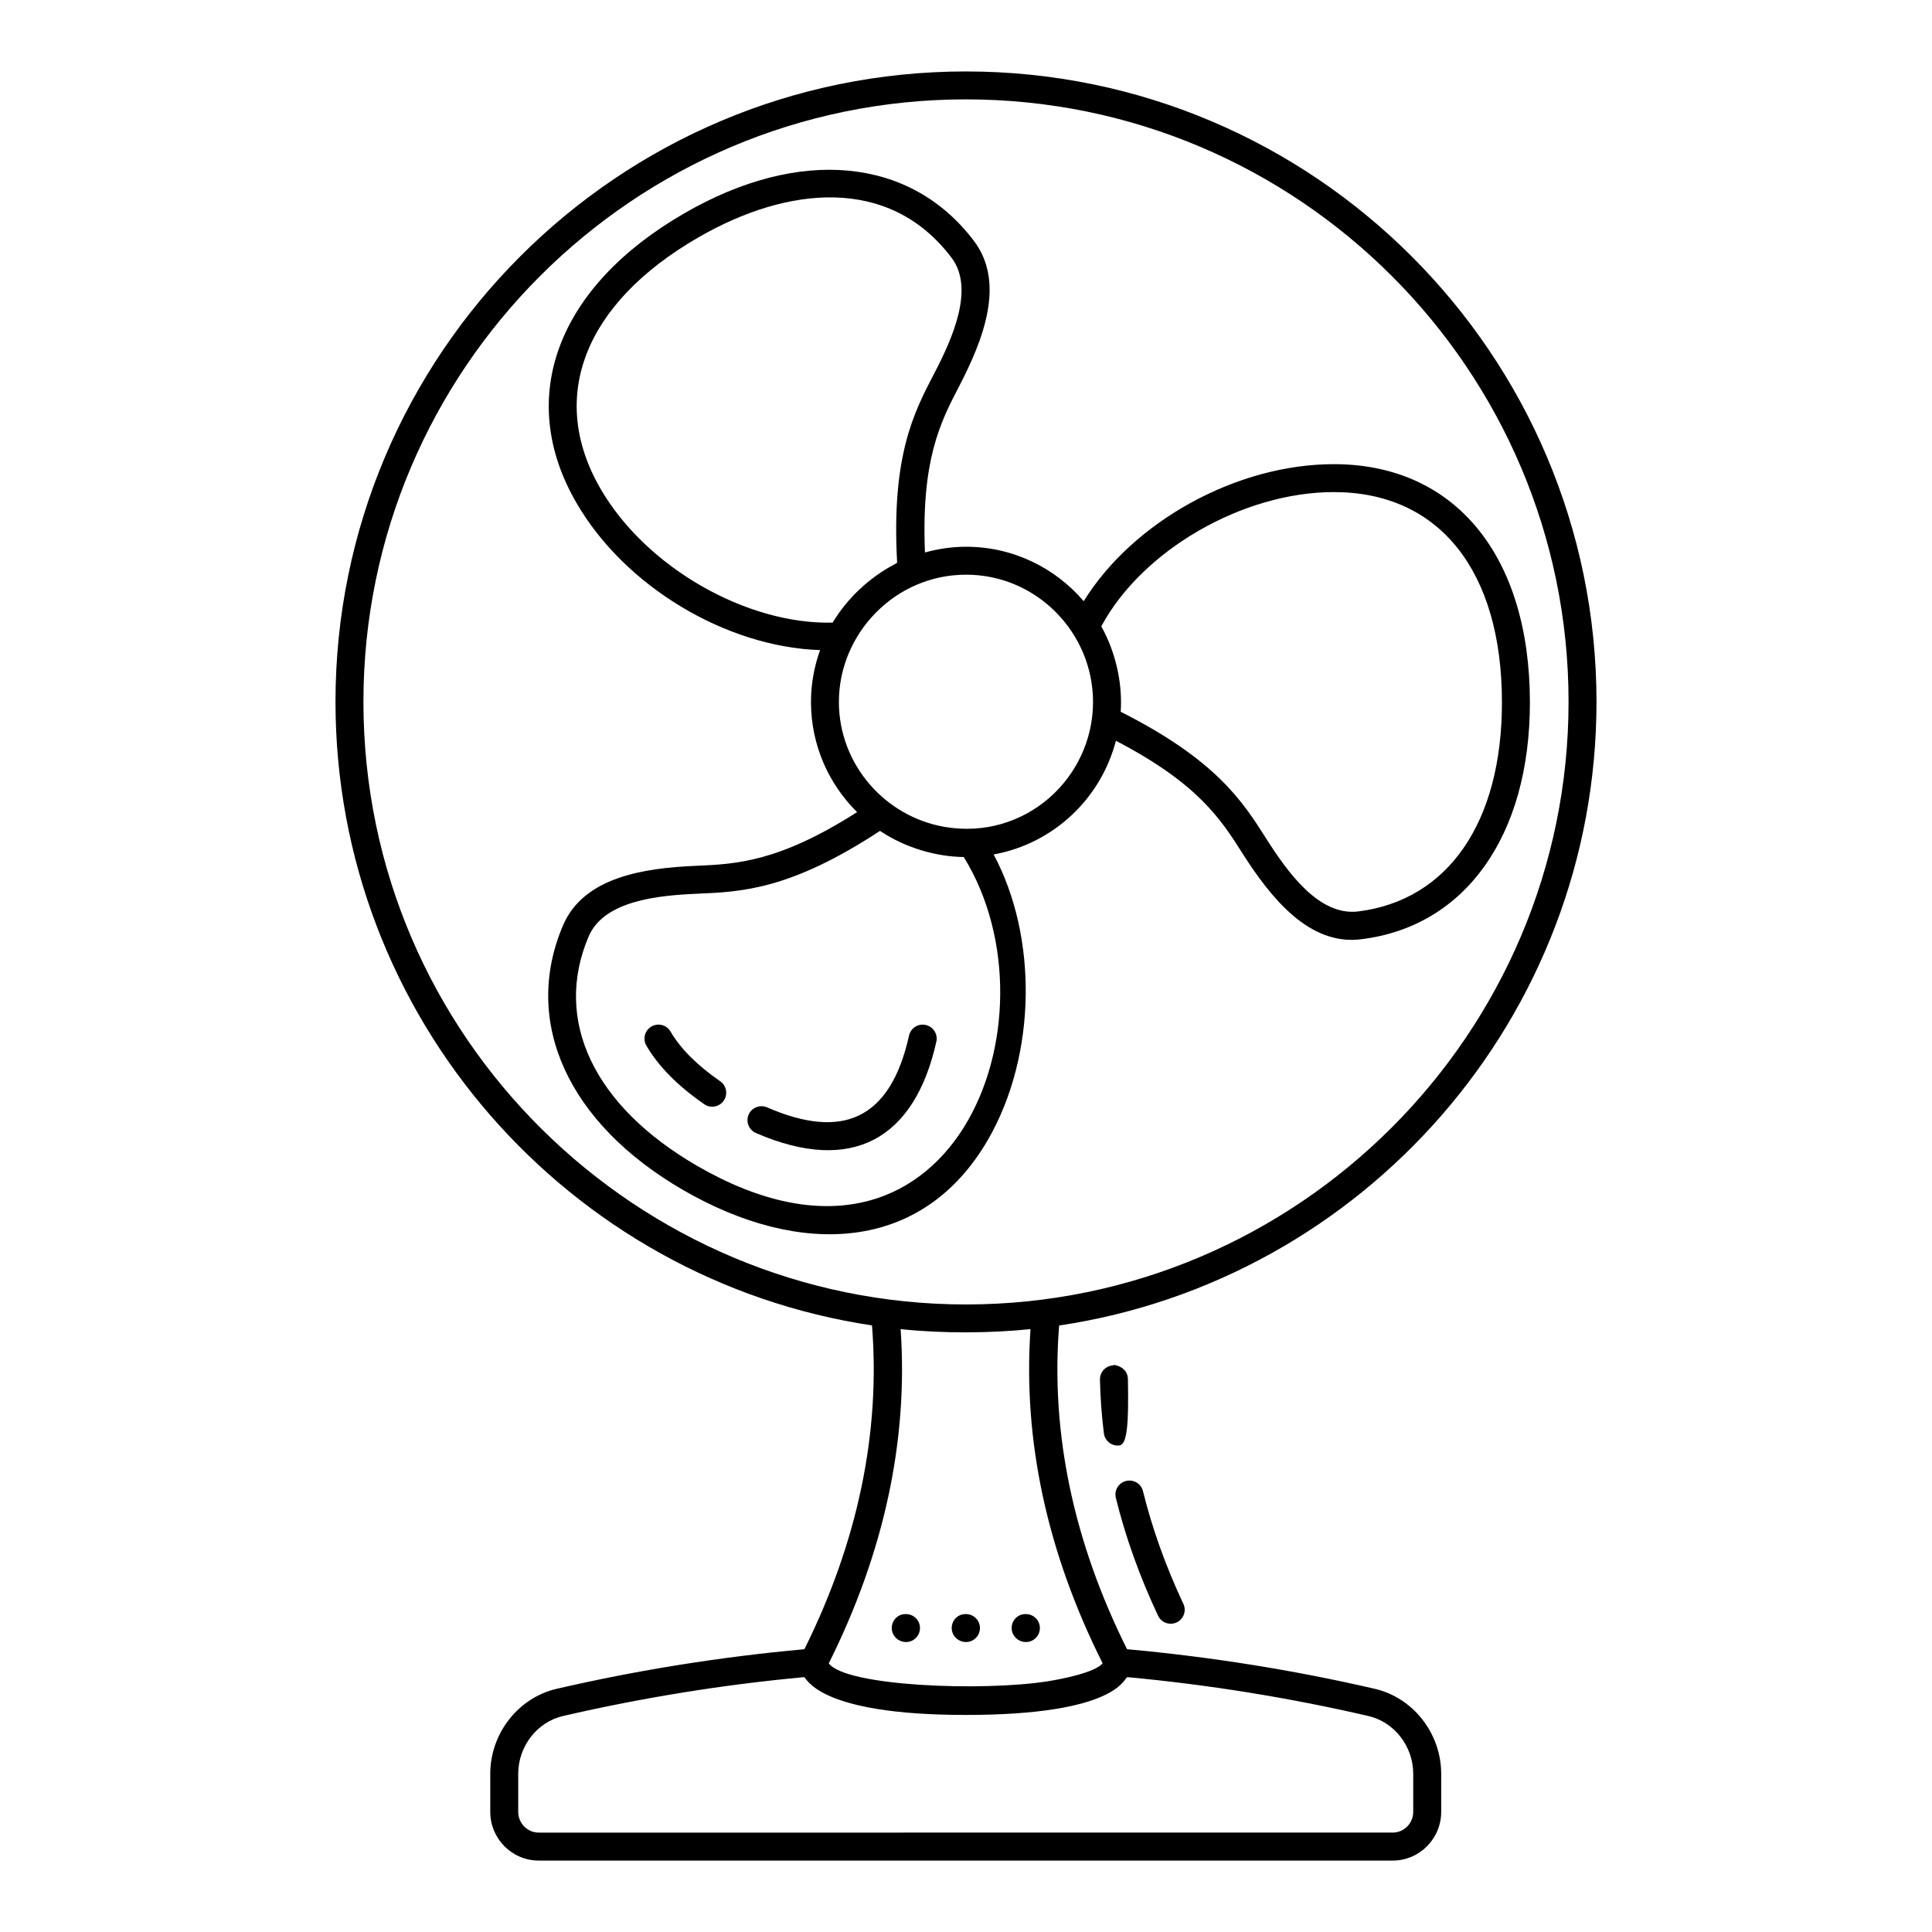
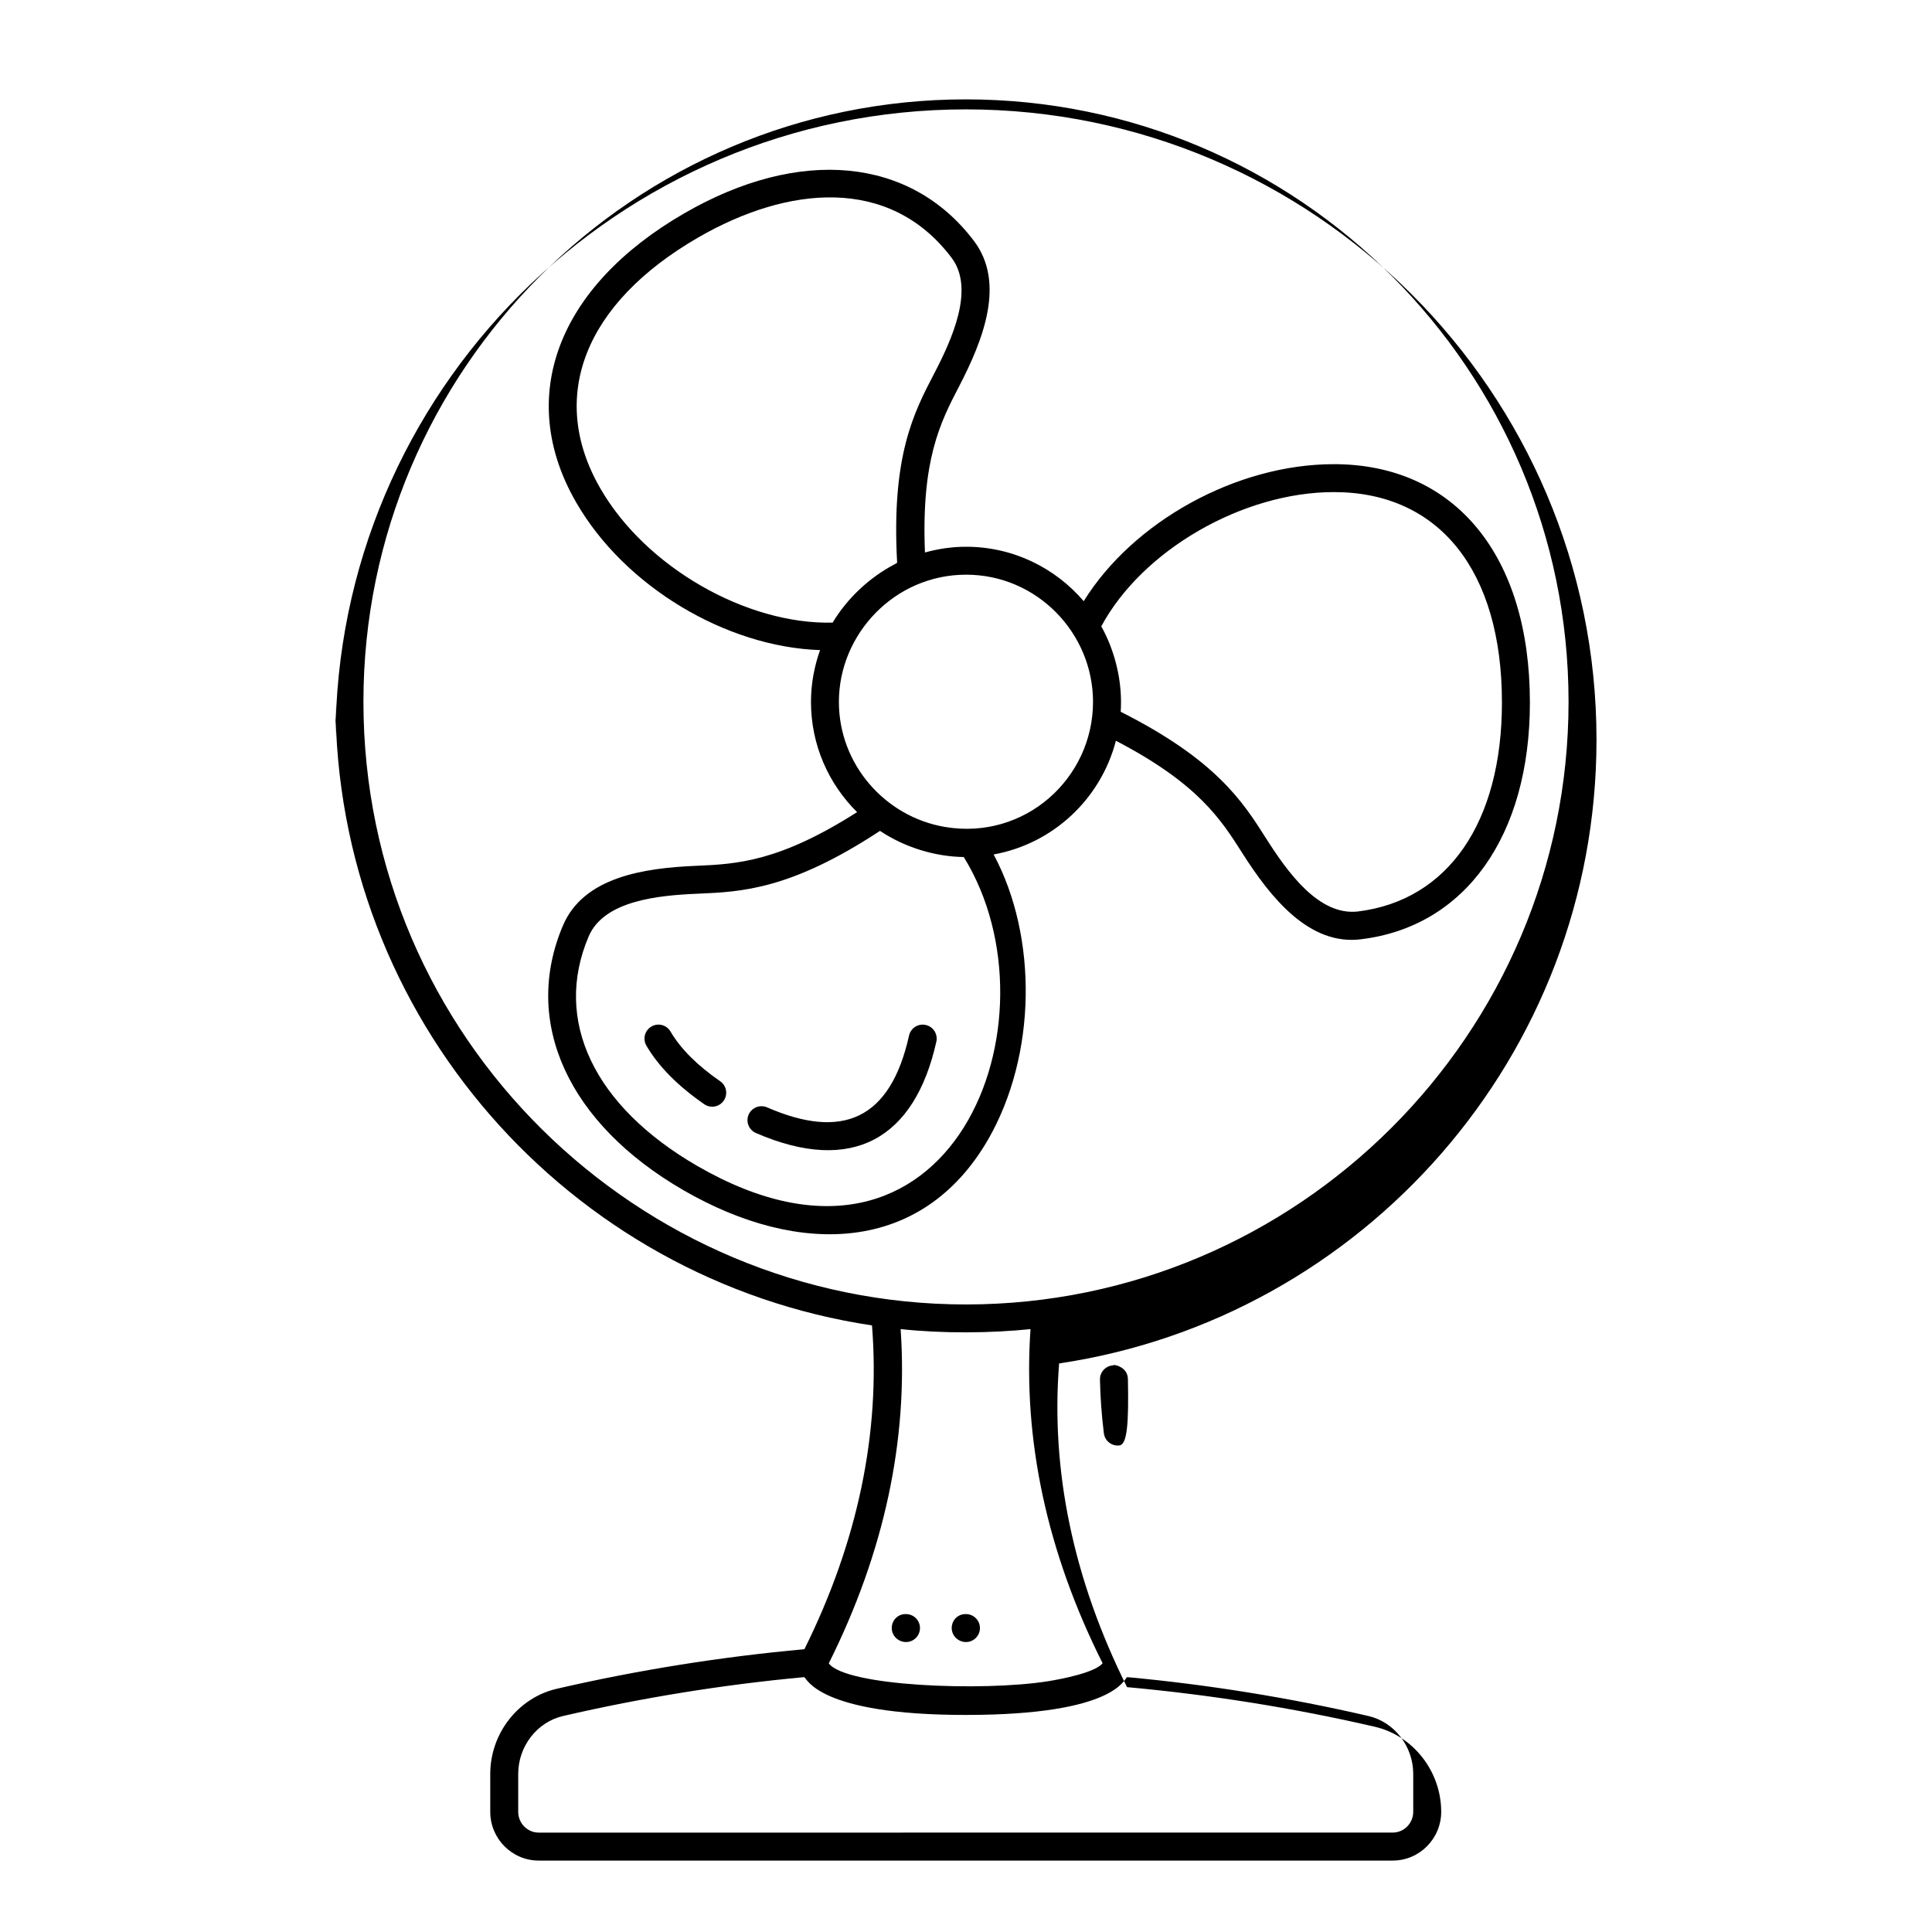
<svg xmlns="http://www.w3.org/2000/svg" fill="#000000" width="800px" height="800px" version="1.1" viewBox="144 144 512 512">
  <g>
    <path d="m442.91 509.46c-0.078-3.637-4.519-3.953-3.777-3.633-2.047 0.043-3.676 1.738-3.633 3.777 0.094 4.668 0.441 9.449 1.035 14.227 0.258 2.074 2.176 3.488 4.133 3.219 2.027-0.254 2.481-5.621 2.242-17.59z" />
-     <path d="m450.9 572.18c0.852 1.809 3.016 2.66 4.926 1.773 1.852-0.867 2.648-3.074 1.773-4.926-4.66-9.918-8.254-19.953-10.695-29.84-0.484-1.988-2.469-3.207-4.481-2.715-1.988 0.484-3.207 2.496-2.715 4.481 2.555 10.359 6.316 20.867 11.191 31.227z" />
    <path d="m384.1 571.75h-0.137c-2.047 0-3.641 1.656-3.641 3.703s1.73 3.703 3.777 3.703c2.047 0 3.703-1.656 3.703-3.703 0.004-2.047-1.656-3.703-3.703-3.703z" />
    <path d="m399.99 571.75h-0.137c-2.047 0-3.641 1.656-3.641 3.703s1.73 3.703 3.777 3.703c2.047 0 3.703-1.656 3.703-3.703s-1.656-3.703-3.703-3.703z" />
-     <path d="m415.74 571.75c-2.047 0-3.641 1.656-3.641 3.703s1.73 3.703 3.777 3.703 3.703-1.656 3.703-3.703-1.656-3.703-3.703-3.703z" />
-     <path d="m232.91 329.98c0 83.699 61.824 153.21 142.18 165.27 2.258 28.422-3.746 57.266-17.914 85.809-21.969 1.992-44.039 5.496-65.637 10.488-10.211 2.359-17.617 11.844-17.617 22.551v10.051c0 7.125 5.758 12.922 12.836 12.922h226.33c7.082 0 12.844-5.797 12.844-12.922v-10.051c0-10.707-7.41-20.195-17.625-22.551-21.598-4.996-43.668-8.496-65.629-10.488-14.223-28.512-20.254-57.34-18-85.785 80.477-11.98 142.41-81.531 142.41-165.29 0-92.113-74.973-167.05-167.13-167.05-92.113 0-167.05 74.938-167.05 167.05zm285.61 284.11v10.051c0 3.039-2.438 5.512-5.434 5.512l-226.33 0.004c-2.996 0-5.426-2.473-5.426-5.512v-10.051c0-7.293 4.992-13.746 11.875-15.332 21.031-4.863 42.516-8.328 63.902-10.305 0.742 0.23 3.523 10.02 42.82 10.02 40.066 0 41.938-9.758 42.805-10.02 21.387 1.977 42.871 5.434 63.91 10.305 6.875 1.582 11.875 8.035 11.875 15.328zm-82.324-29.316c-1.918 2.492-11.145 4.238-14.293 4.742-0.07 0.012-0.125 0.023-0.195 0.035-17.516 2.754-53.621 1.312-58.074-4.746 14.68-29.391 21.082-59.164 19.043-88.582 11.312 1.219 23.965 1.078 34.418 0.008-2.035 29.438 4.383 59.191 19.102 88.543zm-36.234-414.44c88.066 0 159.72 71.613 159.72 159.64 0 88.148-71.918 159.72-159.72 159.72-86.652 0-159.65-70.473-159.65-159.72 0.004-88.027 71.617-159.64 159.65-159.64z" />
+     <path d="m232.91 329.98c0 83.699 61.824 153.21 142.18 165.27 2.258 28.422-3.746 57.266-17.914 85.809-21.969 1.992-44.039 5.496-65.637 10.488-10.211 2.359-17.617 11.844-17.617 22.551v10.051c0 7.125 5.758 12.922 12.836 12.922h226.33c7.082 0 12.844-5.797 12.844-12.922c0-10.707-7.41-20.195-17.625-22.551-21.598-4.996-43.668-8.496-65.629-10.488-14.223-28.512-20.254-57.34-18-85.785 80.477-11.98 142.41-81.531 142.41-165.29 0-92.113-74.973-167.05-167.13-167.05-92.113 0-167.05 74.938-167.05 167.05zm285.61 284.11v10.051c0 3.039-2.438 5.512-5.434 5.512l-226.33 0.004c-2.996 0-5.426-2.473-5.426-5.512v-10.051c0-7.293 4.992-13.746 11.875-15.332 21.031-4.863 42.516-8.328 63.902-10.305 0.742 0.23 3.523 10.02 42.82 10.02 40.066 0 41.938-9.758 42.805-10.02 21.387 1.977 42.871 5.434 63.91 10.305 6.875 1.582 11.875 8.035 11.875 15.328zm-82.324-29.316c-1.918 2.492-11.145 4.238-14.293 4.742-0.07 0.012-0.125 0.023-0.195 0.035-17.516 2.754-53.621 1.312-58.074-4.746 14.68-29.391 21.082-59.164 19.043-88.582 11.312 1.219 23.965 1.078 34.418 0.008-2.035 29.438 4.383 59.191 19.102 88.543zm-36.234-414.44c88.066 0 159.72 71.613 159.72 159.64 0 88.148-71.918 159.72-159.72 159.72-86.652 0-159.65-70.473-159.65-159.72 0.004-88.027 71.617-159.64 159.65-159.64z" />
    <path d="m293.19 389.27c-10.891 25.59 1.352 52.469 31.949 70.16 30.816 17.801 63.328 16.656 80.719-13.449 0.008 0 0.008-0.008 0.008-0.008 12.891-22.426 13.164-53.707 1.457-75.531 15.781-2.852 28.418-14.75 32.402-30.137 21.789 11.367 27.77 20.75 33.543 29.84 7.477 11.754 17.699 24.543 31.473 22.762 27.574-3.363 44.699-27.406 44.699-62.75 0-38.953-19.906-63.148-51.949-63.148-25.902 0-53.27 15.285-66.297 36.312-7.535-8.812-18.695-14.426-31.16-14.426-3.781 0-7.43 0.555-10.91 1.516-1.004-24.387 4.019-34.383 8.973-43.879 6.484-12.461 12.426-27.555 4-38.695-16.77-22.176-46.168-24.992-76.73-7.32-33.73 19.477-44.723 48.832-28.688 76.602 12.867 22.363 39.828 38.352 64.648 39.164-1.531 4.301-2.41 8.91-2.41 13.734 0 11.414 4.68 21.75 12.219 29.207-20.617 13.129-31.816 13.766-42.531 14.219-13.98 0.586-29.945 2.969-35.414 15.828zm204.3-114.86c27.891 0 44.539 20.836 44.539 55.742 0 31.77-14.273 52.477-38.195 55.402-10.398 1.18-18.672-10.512-24.316-19.383-6.195-9.754-13.195-20.766-38.52-33.543 0.066-0.961 0.078-1.852 0.078-2.621 0-6.914-1.926-14.113-5.223-20.016 10.773-20.09 37.398-35.582 61.637-35.582zm-132.84 34.594c-22.863 0.543-49.555-14.715-61.566-35.59-13.957-24.18-4.246-49.035 25.977-66.492 23.59-13.629 50.633-16.426 67.113 5.383 6.227 8.234 0.117 21.633-4.66 30.793-5.324 10.215-11.336 21.758-9.762 50.039-0.266 0.137-0.504 0.316-0.77 0.457-6.449 3.391-12.352 8.812-16.332 15.41zm1.664 21.004c0-18.039 14.82-33.711 33.711-33.711 18.746 0 33.637 15.43 33.637 33.711 0 20.285-18.086 36.707-39.223 33.145-15.902-2.688-28.125-16.594-28.125-33.145zm10.895 34.184c6.609 4.422 14.684 6.828 22.195 6.93 26.508 42.867-2.965 120.93-70.566 81.898-27.508-15.902-38.289-38.652-28.84-60.848 4.078-9.559 18.57-10.891 28.906-11.332 11.535-0.488 24.57-1.039 48.305-16.648z" />
    <path d="m344.32 444.26c25.598 11.102 42.094 1.496 47.824-24.211 0.441-1.996-0.816-3.973-2.816-4.422-2.012-0.441-3.973 0.816-4.422 2.816-4.961 22.297-17.691 27.695-37.637 19.016-1.867-0.789-4.059 0.051-4.875 1.926-0.812 1.871 0.051 4.055 1.926 4.875z" />
    <path d="m330.64 436.63c1.66 1.156 3.984 0.754 5.152-0.941 1.164-1.688 0.746-3.992-0.941-5.152-6.086-4.203-10.504-8.625-13.152-13.16-1.035-1.773-3.305-2.379-5.066-1.332-1.766 1.027-2.367 3.301-1.332 5.066 3.191 5.481 8.359 10.703 15.34 15.52z" />
  </g>
</svg>